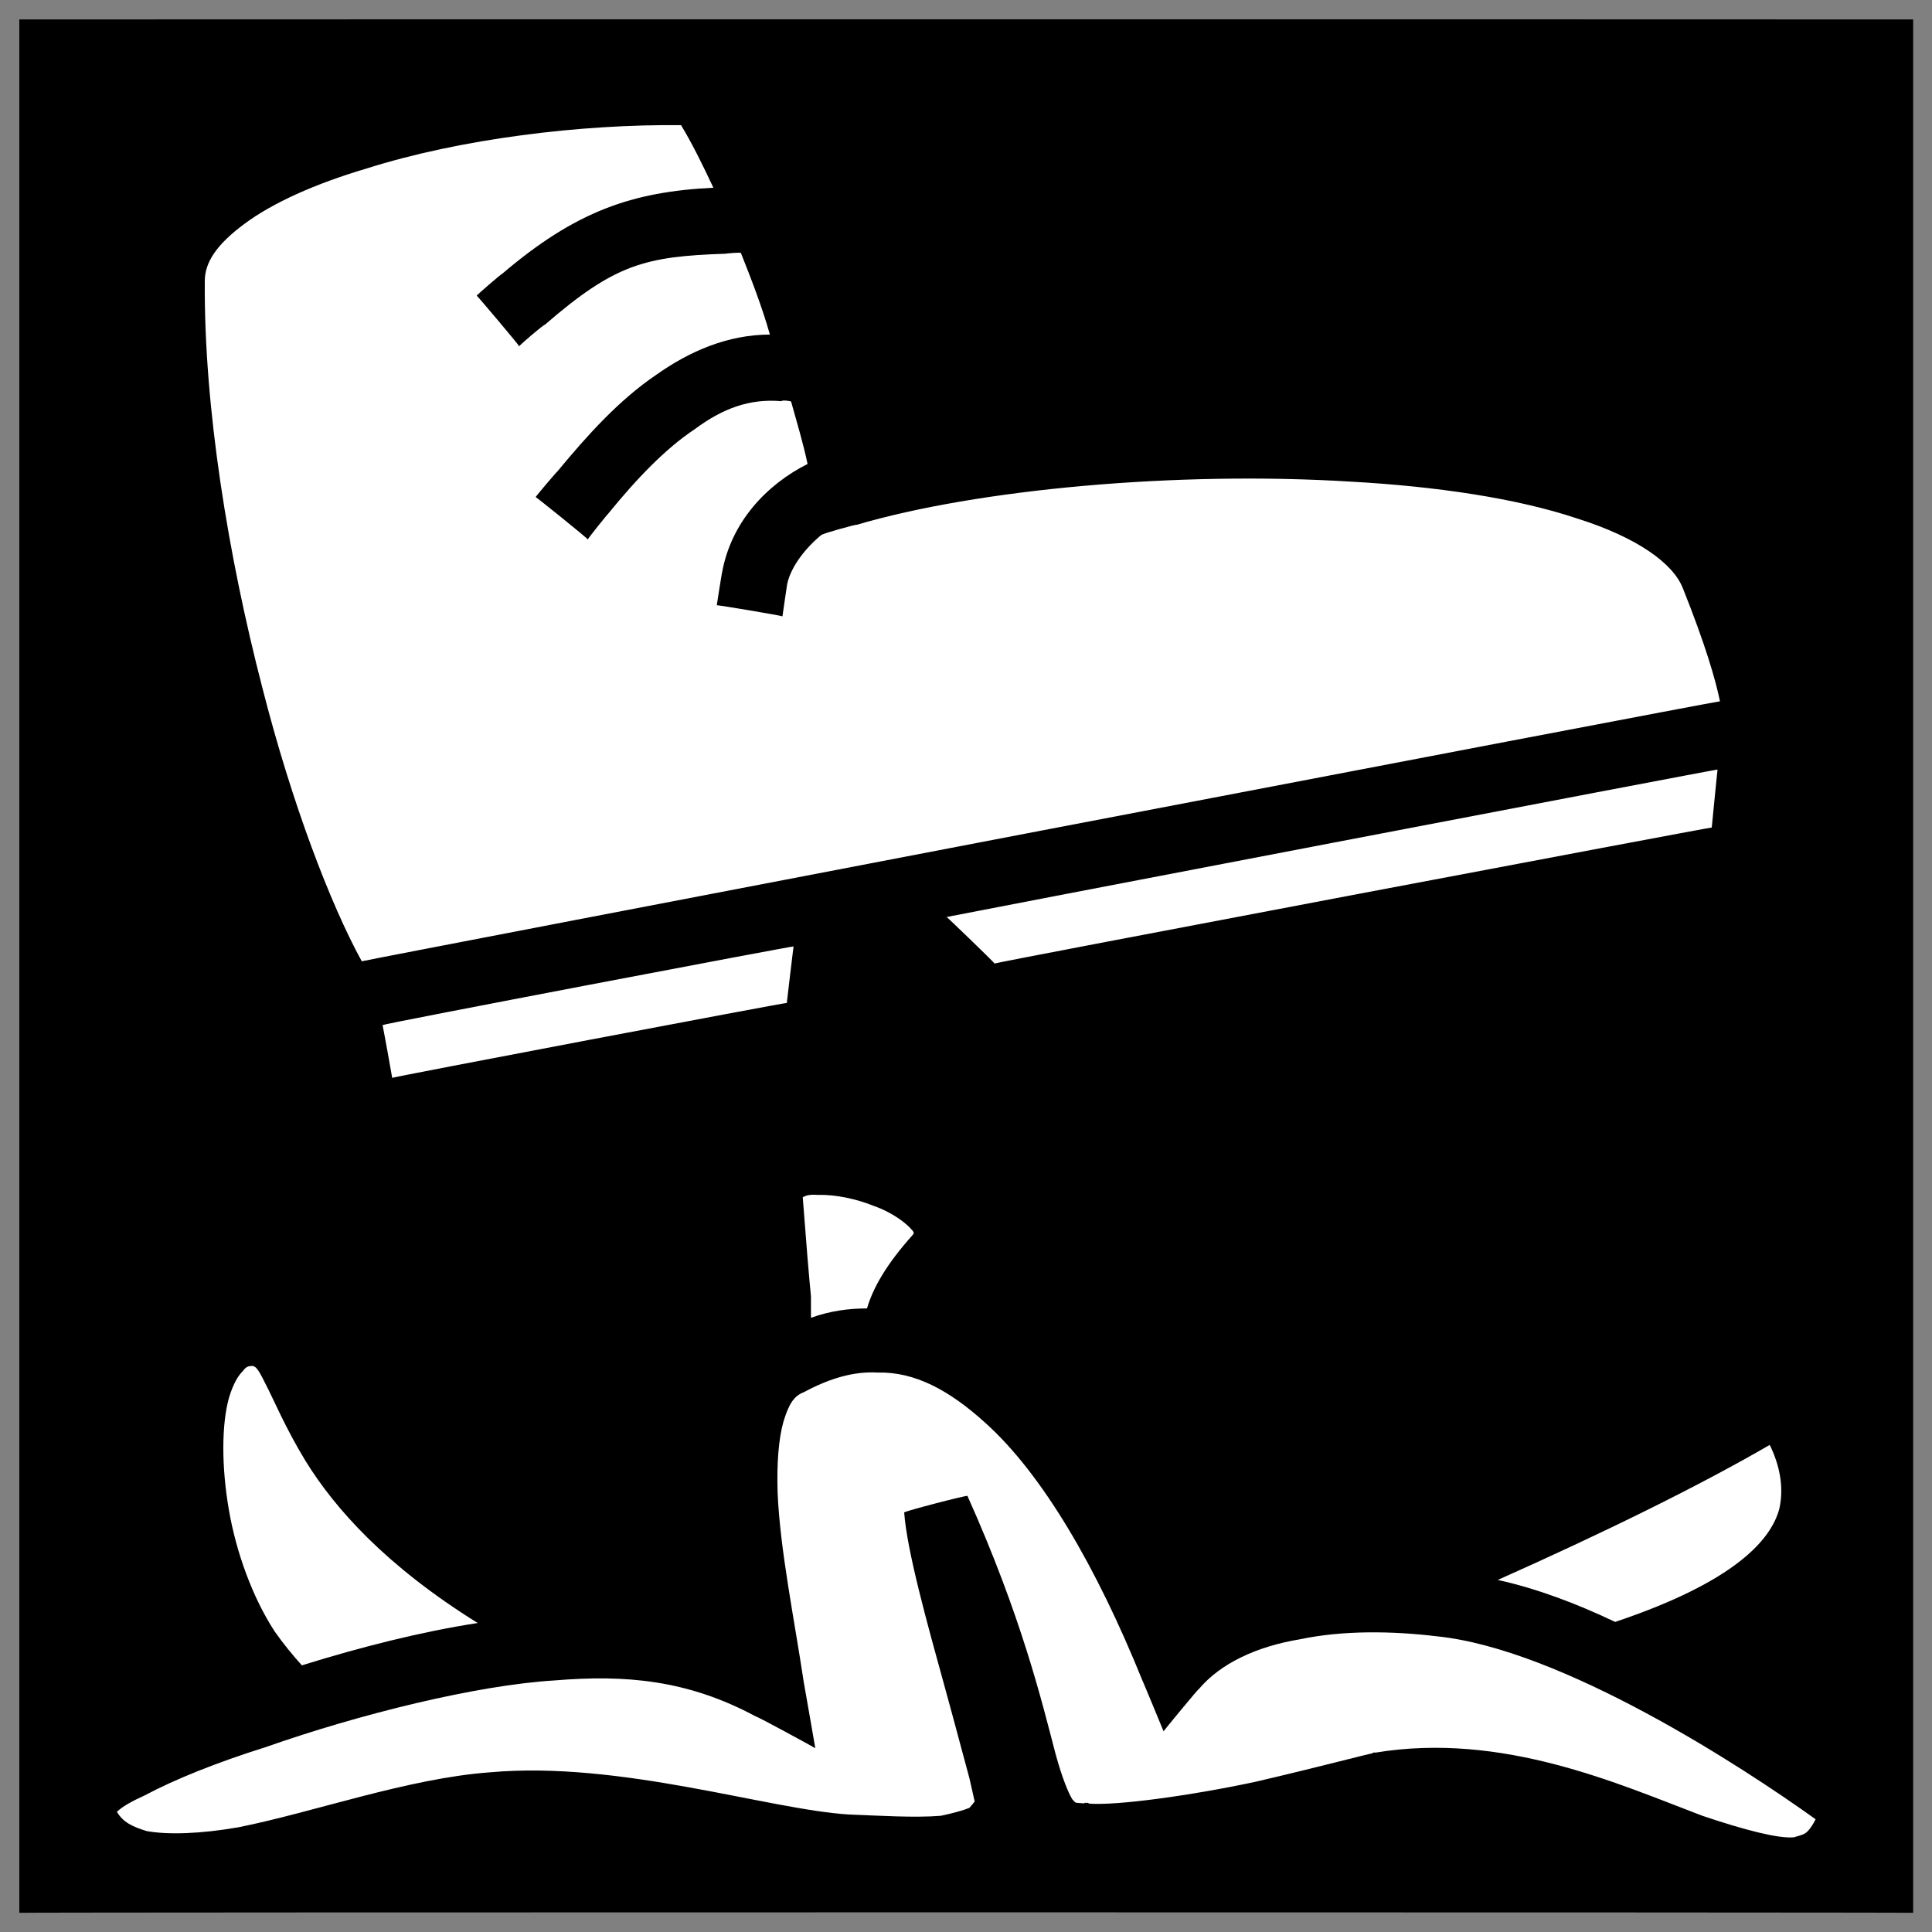
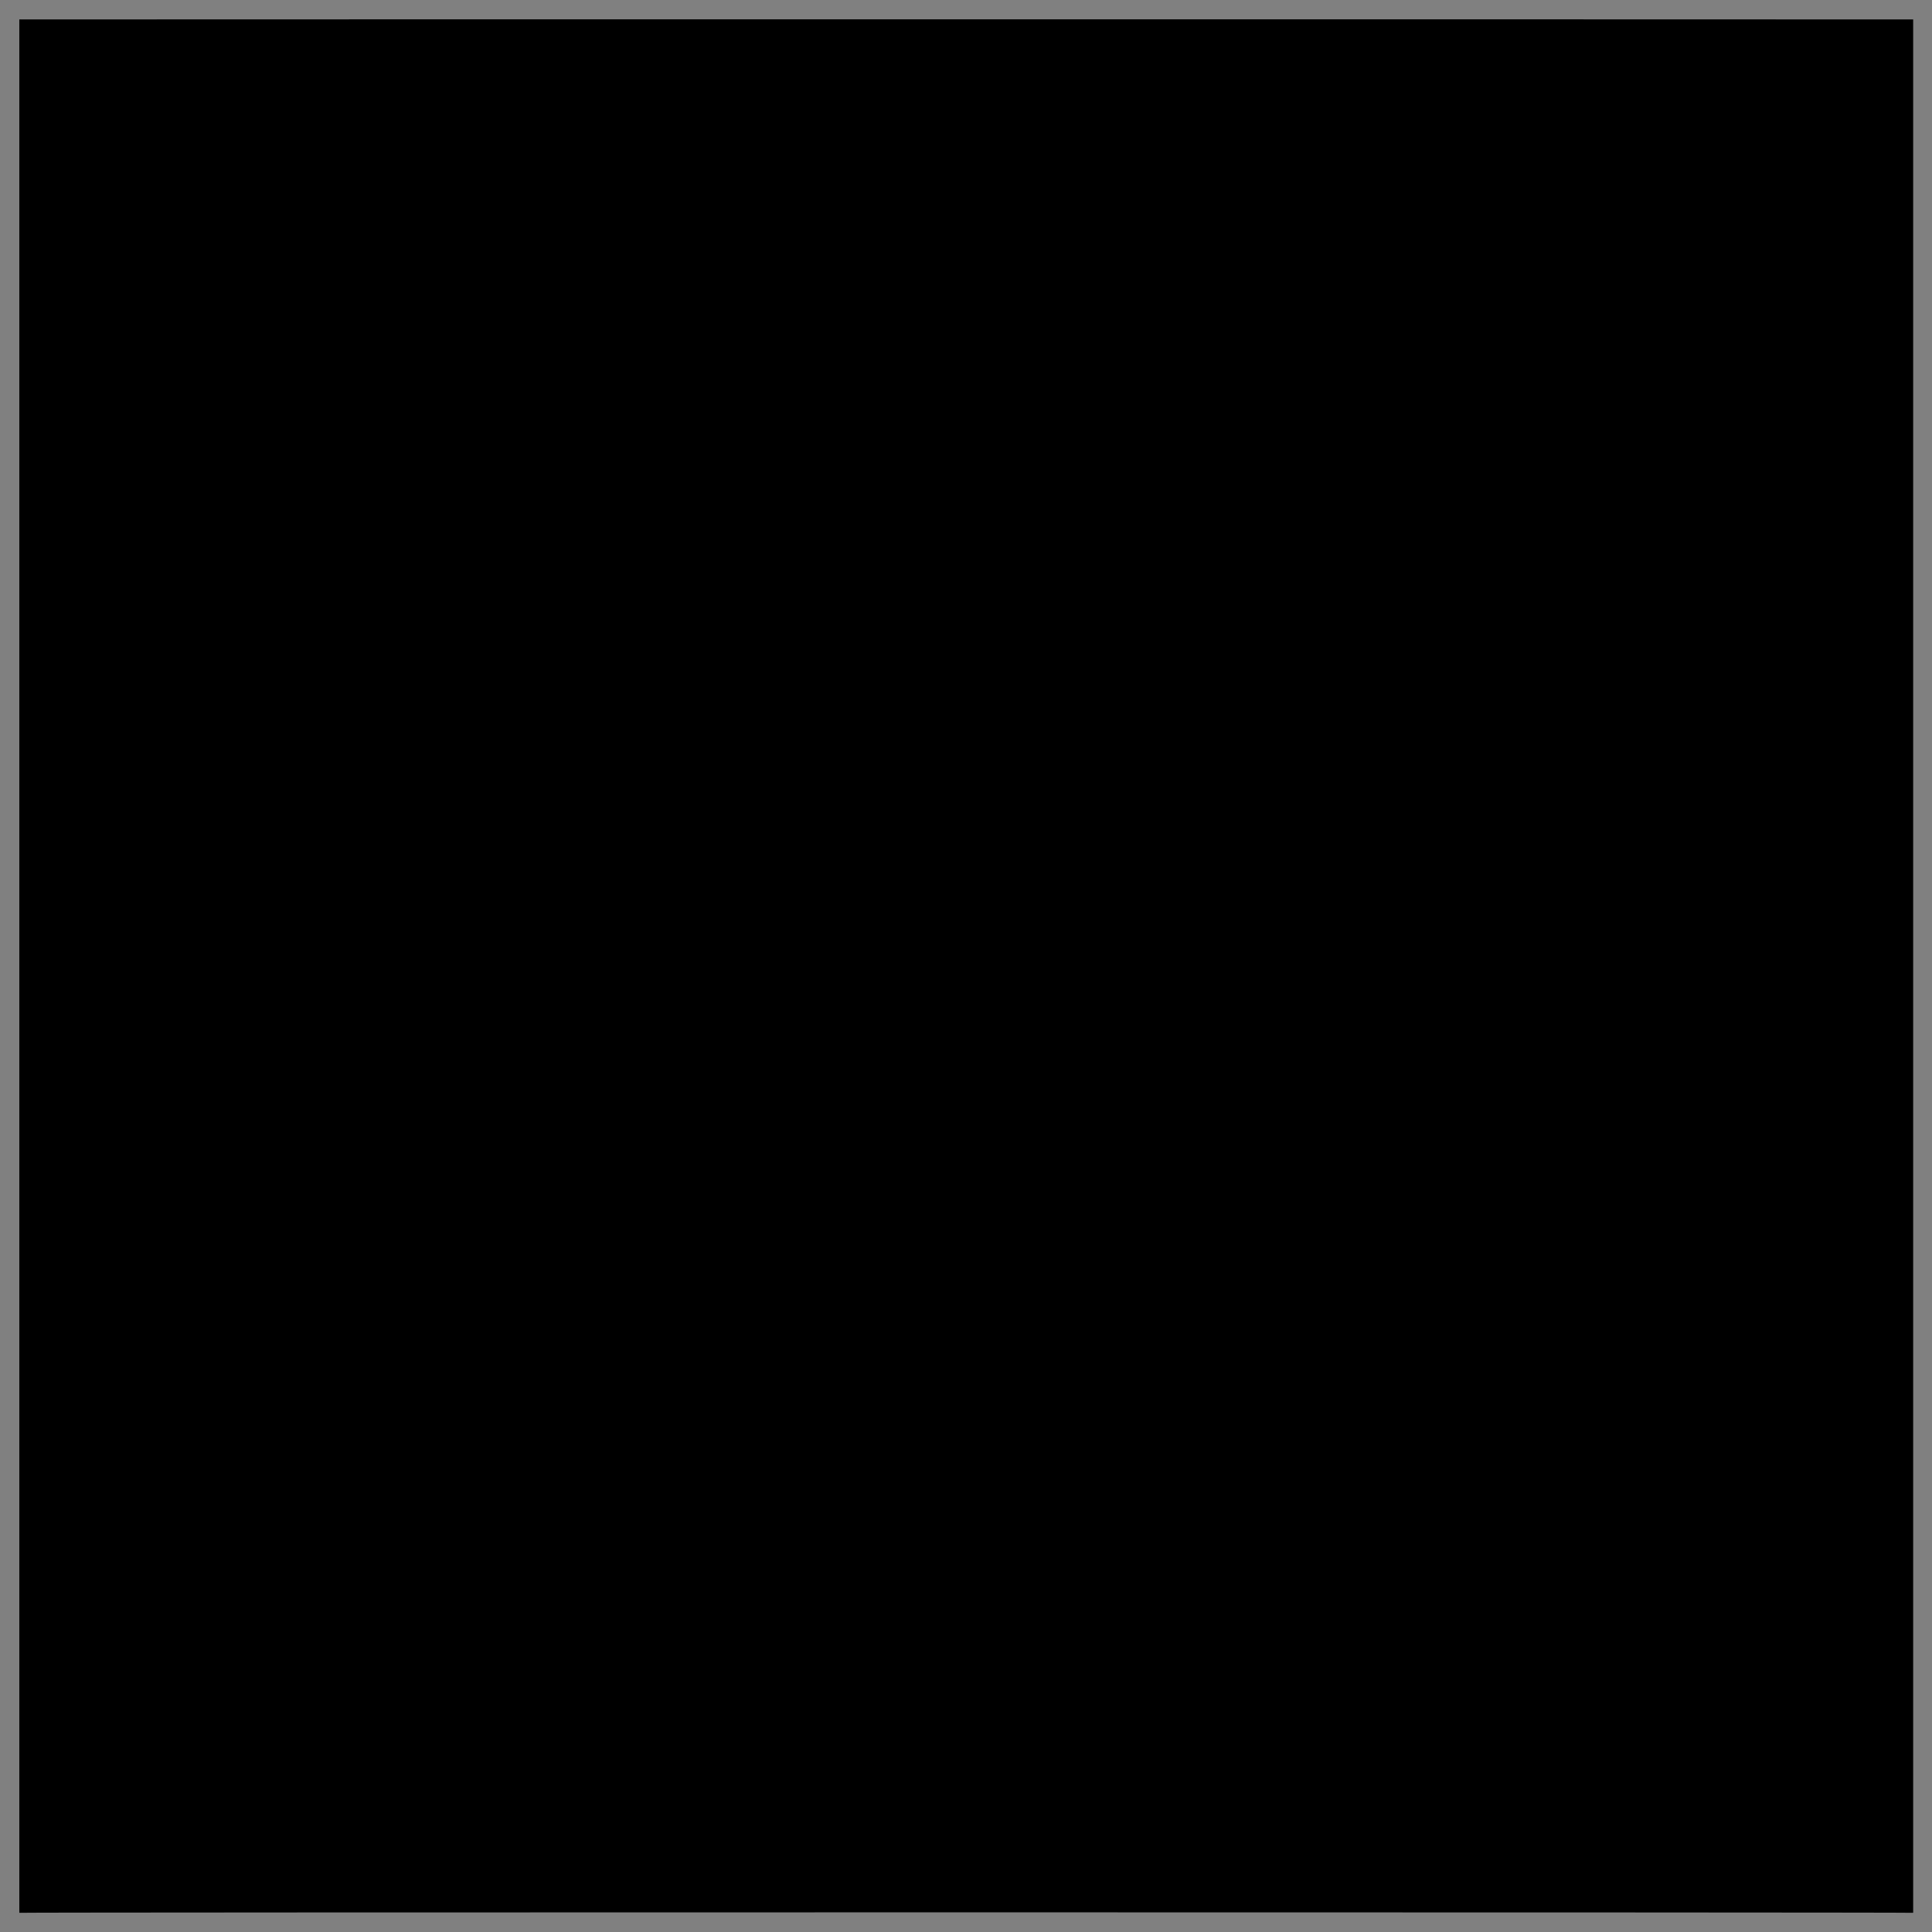
<svg xmlns="http://www.w3.org/2000/svg" version="1.1" width="100%" height="100%" id="svgWorkerArea" viewBox="0 0 400 400" style="background: white;">
  <rect x="0" y="0" width="400" height="400" fill="#808080" stroke="none" />
  <defs id="defsdoc">
    <pattern id="patternBool" x="0" y="0" width="10" height="10" patternUnits="userSpaceOnUse" patternTransform="rotate(35)">
      <circle cx="5" cy="5" r="4" style="stroke: none;fill: #ff000070;" />
    </pattern>
  </defs>
  <g id="fileImp-968654708" class="cosito">
    <path id="pathImp-374355921" class="grouped" d="M4 4.025C4 3.992 396.1 3.992 396.1 4.025 396.1 3.992 396.1 395.892 396.1 396.025 396.1 395.892 4 395.892 4 396.025 4 395.892 4 3.992 4 4.025" />
-     <path id="pathImp-614076500" fill="#fff" class="grouped" d="M141 25.914C120.4 25.692 95.4 28.692 75.8 34.918 65.4 37.992 56.4 41.992 50.5 46.429 44.9 50.592 42.4 54.292 42.4 58.168 42.2 84.492 47.3 115.292 54.3 142.321 60.4 166.292 68.4 187.192 74.9 199.025 74.9 198.892 356.1 144.992 356.1 145.197 355.2 140.792 353.1 133.492 348.4 121.742 346.4 116.692 339.1 111.292 326.4 107.305 314.1 103.192 297.4 100.692 279.6 99.715 243.7 97.492 202.4 101.292 177.4 108.647 177.4 108.492 170.2 110.492 170.2 110.722 170.2 110.492 170.2 110.492 170.2 110.633 166.7 113.492 163.8 117.292 163 120.812 163 120.692 162 127.492 162 127.607 162 127.492 148.4 125.192 148.4 125.318 148.4 125.192 149.5 118.292 149.5 118.523 151.4 107.992 158.8 100.292 167.2 96.059 166.3 91.792 165 87.492 163.8 83.175 163.8 82.992 161.8 82.792 161.8 83.062 155.3 82.492 149.7 84.492 143.8 88.887 137.9 92.792 131.9 98.992 125.9 106.378 125.9 106.292 121.7 111.492 121.7 111.694 121.7 111.492 110.9 102.792 110.9 102.923 110.9 102.792 115.4 97.492 115.4 97.606 121.7 89.992 128.2 82.792 135.9 77.578 142.8 72.692 150.7 69.292 159.4 69.267 157.7 63.292 155.5 57.692 153.4 52.39 153.4 52.192 150.2 52.492 150.2 52.53 133.5 53.092 127.3 54.692 112.8 67.242 112.8 66.992 107.5 71.492 107.5 71.707 107.5 71.492 98.7 61.092 98.7 61.213 98.7 61.092 103.9 56.592 103.9 56.746 119.2 43.692 130.9 39.692 147.7 38.866 145.4 33.992 143.3 29.692 141 25.914 141 25.692 141 25.692 141 25.914M355.6 159.326C355.6 159.192 196 189.792 196 189.855 196 189.792 205.9 199.292 205.9 199.488 205.9 199.292 354.4 171.192 354.4 171.329 354.4 171.192 355.6 159.192 355.6 159.325 355.6 159.192 355.6 159.192 355.6 159.326M164.3 195.952C164.3 195.792 79.2 211.992 79.2 212.234 79.2 211.992 81.2 222.992 81.2 223.161 81.2 222.992 162.9 207.492 162.9 207.65 162.9 207.492 164.3 195.792 164.3 195.951 164.3 195.792 164.3 195.792 164.3 195.952M169.4 247.392C168 247.292 167 247.392 166.2 247.886 166.9 257.192 167.5 264.392 167.9 268.406 167.9 269.892 167.9 271.292 167.9 272.834 171.9 271.392 175.8 270.892 179.5 270.899 180.7 266.792 183.4 261.892 188.9 255.753 189.2 255.392 189.2 255.292 189.2 255.465 189.2 255.392 189.2 254.992 188.8 254.643 187.7 253.292 184.7 250.992 181 249.711 177.3 248.192 172.9 247.292 169.4 247.391 169.4 247.292 169.4 247.292 169.4 247.392M52.3 282.817C51.4 282.792 50.9 282.992 50.3 283.847 49.4 284.692 48.3 286.392 47.4 289.423 45.9 294.792 45.8 303.492 47.4 312.667 48.9 321.392 52.3 330.792 56.9 337.818 58.7 340.392 60.7 342.792 62.5 344.794 74.7 340.992 87.4 337.792 98.9 336.028 79.9 324.192 69.4 312.392 63.3 302.542 59 295.492 56.7 289.792 54.9 286.378 53.4 283.292 52.9 282.892 52.3 282.817 52.3 282.692 52.3 282.692 52.3 282.817M181.7 284.175C176.9 283.892 171.9 285.292 166.4 288.252 164.4 288.992 163.3 290.692 162.2 294.362 161.2 297.892 160.8 302.992 161 309.108 161.5 320.892 164.5 335.492 166.4 348.216 166.4 348.192 168.8 361.892 168.8 361.949 168.8 361.892 156.5 355.192 156.5 355.386 142.4 347.792 129.5 346.692 114.8 347.918 98.7 348.892 74.4 354.892 54.9 361.76 44.9 364.892 36.2 368.392 30 371.698 27.4 372.892 25.5 373.892 24.2 375.118 25.5 377.292 27.4 378.192 30.4 379.112 34.8 379.892 41.5 379.692 49.4 378.312 65 375.192 84.4 368.192 101.4 366.943 128.4 364.492 159.2 374.692 175.9 375.684 181.8 375.892 189.3 376.392 194.8 375.938 197.4 375.392 199.5 374.792 200.7 374.3 201.4 373.492 201.5 373.392 201.8 372.956 201.5 371.792 201.2 370.192 200.7 368.139 199.4 363.392 197.7 356.892 195.8 350.006 191.9 335.892 187.8 321.192 187.2 313.142 187.2 312.892 200.3 309.492 200.3 309.712 211.5 334.692 215.7 352.292 218.5 362.965 219.9 368.192 221.3 371.392 222 372.512 222.9 373.392 222.2 373.192 224.5 373.371 224.5 373.192 224.9 373.192 224.9 373.371 224.9 373.192 225.4 373.192 225.4 373.412 231.2 373.892 246.9 371.692 259.9 368.907 272.9 365.892 284.1 362.892 284.1 363.038 284.1 362.892 284.4 362.792 284.4 362.933 284.4 362.792 284.7 362.792 284.7 362.872 311.1 358.492 335.2 369.392 352.4 375.918 361.2 378.892 368.2 380.692 371.4 380.393 373.1 379.892 373.7 379.792 374.4 378.987 374.9 378.392 375.4 377.692 375.9 376.659 360.9 365.892 323.4 341.392 297.4 338.769 288.4 337.692 278.2 337.492 269.2 339.385 260.1 340.892 252.7 344.392 248.2 349.713 248.2 349.492 240.9 358.392 240.9 358.445 240.9 358.392 236.5 347.792 236.5 347.872 227 324.392 215.8 305.192 204 294.587 196.5 287.792 189.4 283.992 181.7 284.173 181.7 283.892 181.7 283.992 181.7 284.175M366.4 299.154C351.7 307.692 331.9 317.392 310.1 327.11 318.2 328.892 326.4 331.992 334.4 335.801 359.2 327.492 366.7 318.792 368.4 312.337 369.4 307.792 368.4 303.192 366.4 299.154 366.4 298.892 366.4 298.892 366.4 299.154" />
  </g>
</svg>